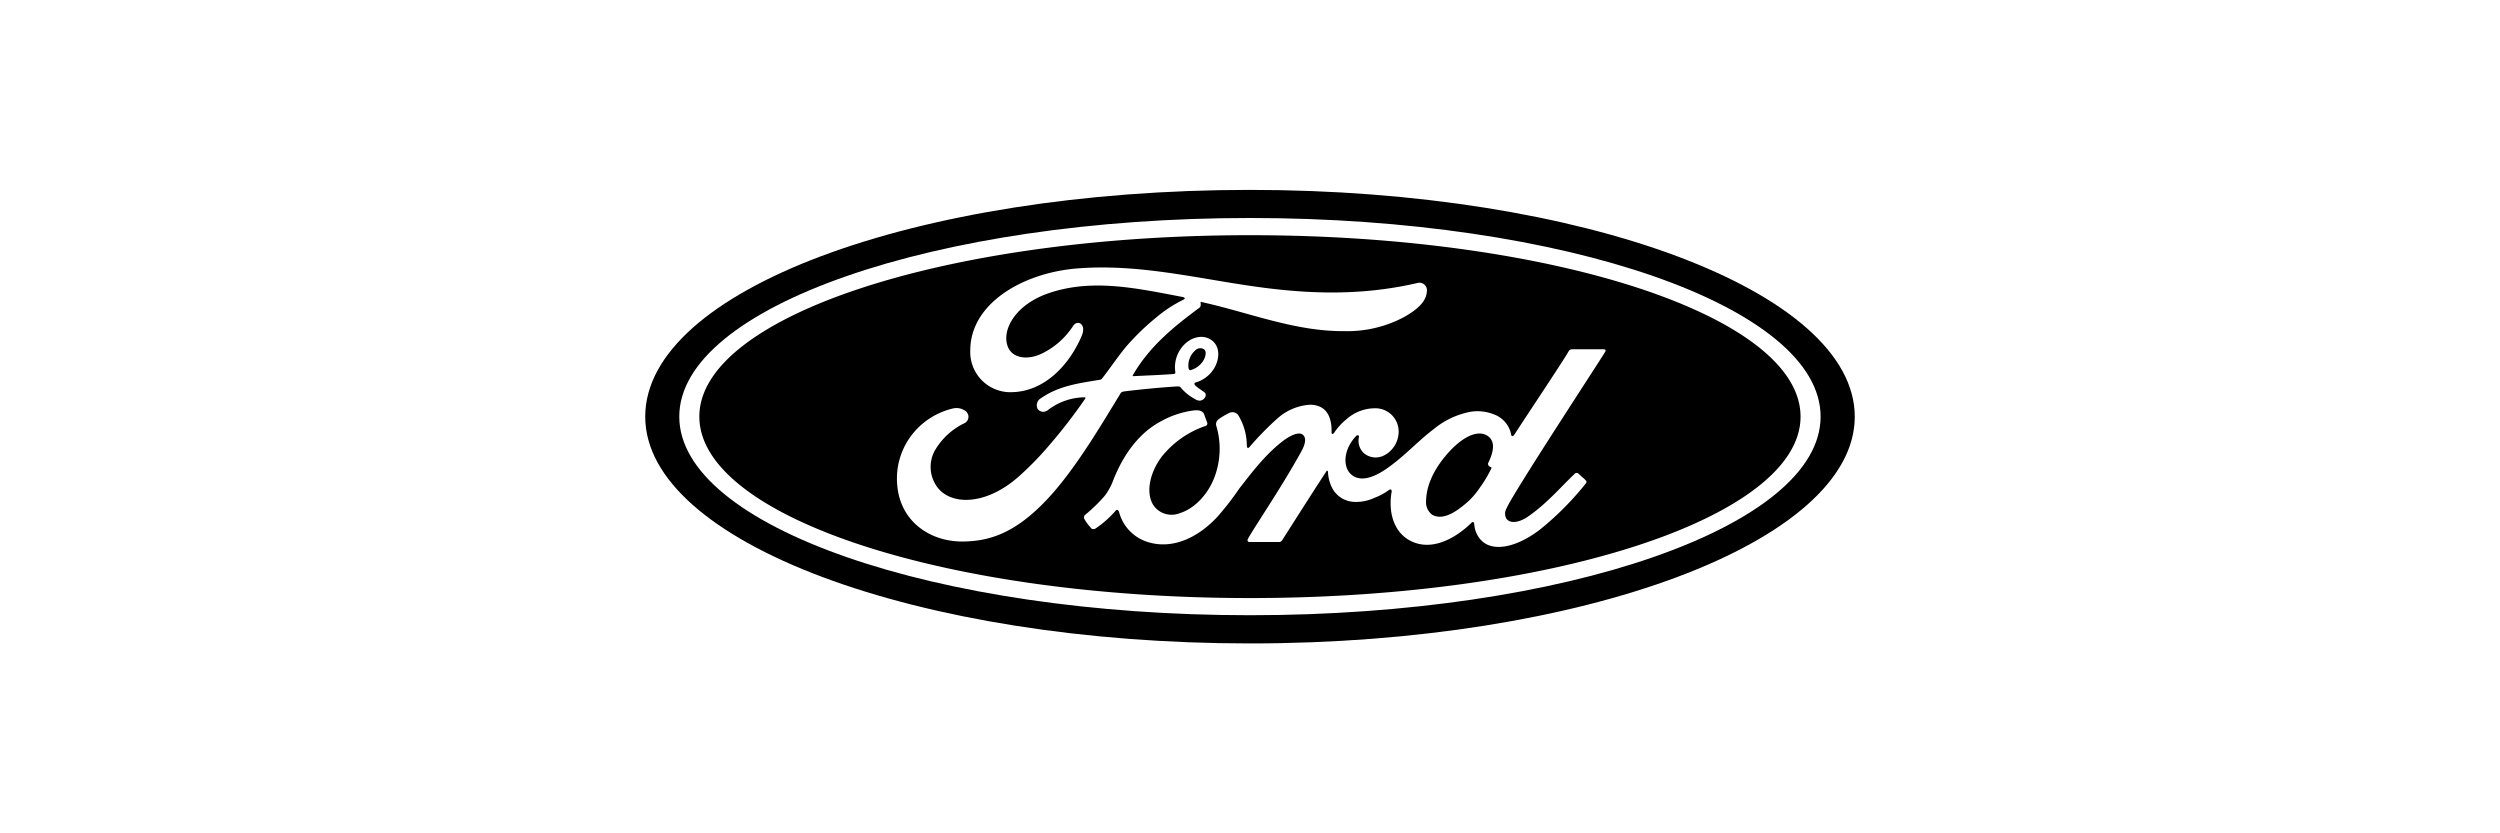
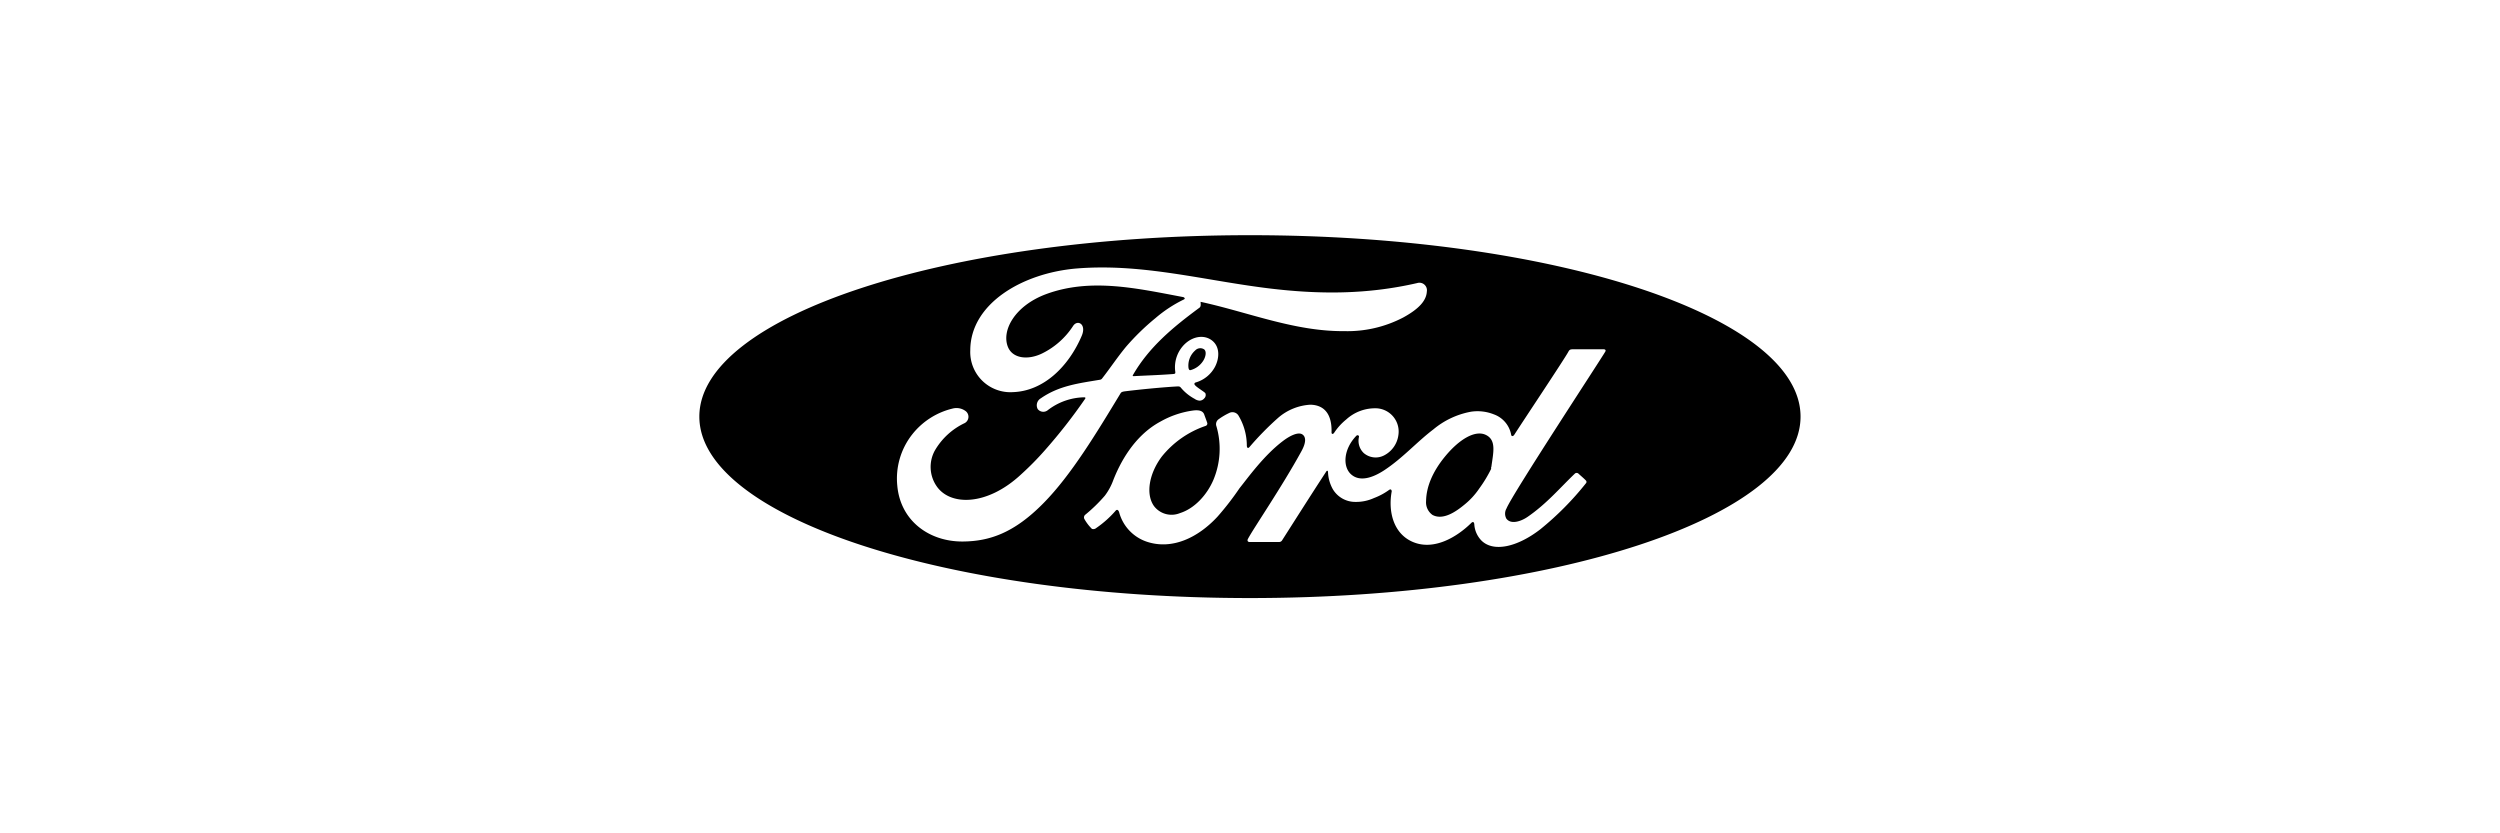
<svg xmlns="http://www.w3.org/2000/svg" id="Layer_1" data-name="Layer 1" viewBox="0 0 480 160">
  <title>ford-01</title>
-   <path d="M285.274,83.5c-2.026-.979-5.109.809-7.9,4.239-2.287,2.816-3.52,5.676-3.566,8.466a2.964,2.964,0,0,0,1.233,2.663,2.915,2.915,0,0,0,1.4.342c1.619,0,3.34-1.173,4.664-2.266a14.113,14.113,0,0,0,2.91-3.148,24.958,24.958,0,0,0,2.294-3.791c.1-.2.051-.27-.039-.305-.252-.09-.511-.282-.543-.478a.536.536,0,0,1,.037-.395C286.7,86.928,287.367,84.5,285.274,83.5Z" />
+   <path d="M285.274,83.5c-2.026-.979-5.109.809-7.9,4.239-2.287,2.816-3.52,5.676-3.566,8.466a2.964,2.964,0,0,0,1.233,2.663,2.915,2.915,0,0,0,1.4.342c1.619,0,3.34-1.173,4.664-2.266a14.113,14.113,0,0,0,2.91-3.148,24.958,24.958,0,0,0,2.294-3.791a.536.536,0,0,1,.037-.395C286.7,86.928,287.367,84.5,285.274,83.5Z" />
  <path d="M239.991,45.157c-58.389,0-105.717,15.592-105.717,34.832s47.328,34.838,105.717,34.838,105.714-15.6,105.714-34.838S298.379,45.157,239.991,45.157ZM184.852,103.97c-6.341.047-11.926-3.873-12.566-10.66a13.7,13.7,0,0,1,2.832-9.868,14.039,14.039,0,0,1,7.786-5,2.927,2.927,0,0,1,2.548.526,1.378,1.378,0,0,1-.219,2.26,13.083,13.083,0,0,0-5.768,5.317,6.529,6.529,0,0,0,.321,6.738c2.546,3.848,9.647,3.948,16.244-2.18a57.224,57.224,0,0,0,4.585-4.65,103.9,103.9,0,0,0,7.738-9.894c.037-.062.065-.145.037-.185-.032-.064-.083-.085-.2-.092a11.791,11.791,0,0,0-7.018,2.474,1.359,1.359,0,0,1-1.926-.21,1.544,1.544,0,0,1,.6-2.075c3.515-2.446,7.359-2.887,11.281-3.55a.632.632,0,0,0,.5-.286c1.607-2.063,2.825-3.93,4.539-6.02a45.615,45.615,0,0,1,5.675-5.53A25.346,25.346,0,0,1,227.3,57.5c.411-.213-.051-.469-.176-.469-8.667-1.629-17.678-3.74-26.291-.552-5.962,2.227-8.575,6.953-7.318,10.113.892,2.243,3.839,2.608,6.6,1.256a14.932,14.932,0,0,0,5.918-5.262c.844-1.3,2.617-.362,1.661,1.885-2.522,5.923-7.334,10.617-13.2,10.818a7.709,7.709,0,0,1-8.2-8.041c.023-8.93,9.965-14.814,20.417-15.7,1.643-.132,3.271-.194,4.895-.194l-.014,0h.027c10.806,0,21.231,2.708,32.092,4.024,9.579,1.16,18.757,1.185,28.382-1.028a1.448,1.448,0,0,1,1.86,1.629c-.092,1.661-1.379,3.259-4.551,4.989a23.144,23.144,0,0,1-11.309,2.61c-9.529.077-18.4-3.633-27.581-5.629.014.4.116.88-.219,1.132-5.084,3.751-9.683,7.561-12.76,12.91-.1.127-.049.245.129.231,2.675-.141,5.077-.212,7.575-.409.441-.034.45-.145.413-.464a6.2,6.2,0,0,1,1.938-5.394c1.659-1.487,3.74-1.658,5.114-.586,1.571,1.219,1.432,3.416.575,5.063a6.119,6.119,0,0,1-3.7,3s-.288.06-.247.326c.058.42,1.943,1.467,2.1,1.742a.889.889,0,0,1-.215.988,1.175,1.175,0,0,1-.91.437,1.9,1.9,0,0,1-.933-.344,8.923,8.923,0,0,1-2.606-2.1c-.238-.3-.36-.307-.963-.272-2.7.155-6.909.563-9.762.919-.693.086-.794.215-.935.458-4.549,7.5-9.407,15.587-14.74,21C194.655,102.4,189.9,103.929,184.852,103.97ZM308.218,67.51c-.882,1.53-17.886,27.419-18.96,30.1a1.982,1.982,0,0,0-.037,1.965c.89,1.2,2.872.506,4.112-.362,3.684-2.541,6.234-5.611,9.064-8.3a.518.518,0,0,1,.631-.009c.415.39,1.025.893,1.446,1.33a.388.388,0,0,1,.027.554,56.806,56.806,0,0,1-8.741,8.822c-4.55,3.523-9.091,4.417-11.337,2.162a4.9,4.9,0,0,1-1.354-3.06c-.027-.55-.307-.578-.568-.322-2.684,2.652-7.345,5.593-11.591,3.5-3.546-1.753-4.368-5.98-3.7-9.547.009-.078-.067-.579-.5-.281a12.313,12.313,0,0,1-2.909,1.563,8.251,8.251,0,0,1-3.534.742,5.01,5.01,0,0,1-4.368-2.446,7.3,7.3,0,0,1-.924-3.354c-.009-.114-.155-.315-.319-.058-2.894,4.423-5.6,8.7-8.468,13.194a.675.675,0,0,1-.577.361c-1.779,0-3.717-.005-5.676.006-.358,0-.517-.267-.33-.6,1.012-1.95,6.516-9.972,10.256-16.808,1.035-1.875.822-2.845.18-3.261-.8-.518-2.393.261-3.738,1.291-3.67,2.777-6.751,7.108-8.311,9.041a54.842,54.842,0,0,1-4.2,5.431c-3.786,4.107-8.8,6.465-13.629,4.837a8.2,8.2,0,0,1-5.278-5.613c-.148-.5-.43-.645-.7-.312a19.719,19.719,0,0,1-3.714,3.31.86.86,0,0,1-.816.164,8.444,8.444,0,0,1-1.469-1.929.673.673,0,0,1,.155-.769,29.974,29.974,0,0,0,3.781-3.67,11.449,11.449,0,0,0,1.652-3.059c1.157-2.92,3.8-8.385,9.069-11.2a17.5,17.5,0,0,1,6.308-2.114c.975-.109,1.776.016,2.06.774.109.319.379,1.014.548,1.524a.483.483,0,0,1-.337.686,18.39,18.39,0,0,0-8.378,5.895c-2.442,3.276-3.1,7.221-1.467,9.49a4.236,4.236,0,0,0,4.973,1.339c2.814-.884,5.209-3.511,6.44-6.419a15.434,15.434,0,0,0,.57-10.237,1.167,1.167,0,0,1,.352-1.319,12.491,12.491,0,0,1,2.076-1.241,1.362,1.362,0,0,1,1.767.434,11.264,11.264,0,0,1,1.636,5.881c.064.465.266.476.494.234a57.068,57.068,0,0,1,5.5-5.611,10.321,10.321,0,0,1,6.221-2.536c2.763.067,4.144,1.942,4.049,5.285-.011.425.3.4.5.108a11.249,11.249,0,0,1,2.323-2.557,8.215,8.215,0,0,1,5.907-2.141,4.473,4.473,0,0,1,4.112,5.093,5.131,5.131,0,0,1-2.726,3.934,3.51,3.51,0,0,1-3.918-.427,3.242,3.242,0,0,1-.929-3.114c.049-.243-.265-.464-.524-.194-2.453,2.557-2.633,5.863-1.028,7.35,1.77,1.643,4.423.538,6.357-.723,3.548-2.317,6.292-5.456,9.48-7.874a15.665,15.665,0,0,1,7.211-3.394,8.458,8.458,0,0,1,4.4.508,5.145,5.145,0,0,1,3.308,3.828c.034.414.351.464.607.1,1.524-2.387,9.725-14.675,10.4-15.967.206-.4.428-.455.862-.455h.006c1.823,0,4.118,0,5.869,0C308.218,67.051,308.373,67.245,308.218,67.51Z" />
  <path d="M228.517,71.072a.4.4,0,0,0,.072-.009,4.16,4.16,0,0,0,2.374-1.712c.513-.75.751-1.829.245-2.263a1.342,1.342,0,0,0-1.737.205,3.864,3.864,0,0,0-1.28,3.343C228.254,70.968,228.372,71.07,228.517,71.072Z" />
-   <path d="M240,36.46C175.548,36.46,123.884,55.778,123.884,80c0,24.072,52.09,43.539,116.116,43.539S356.116,104.012,356.116,80,304.027,36.46,240,36.46Zm-.007,81.663c-60.516,0-109.572-17.072-109.572-38.134s49.056-38.133,109.572-38.133S349.556,58.927,349.556,79.989,300.5,118.123,239.993,118.123Z" />
</svg>